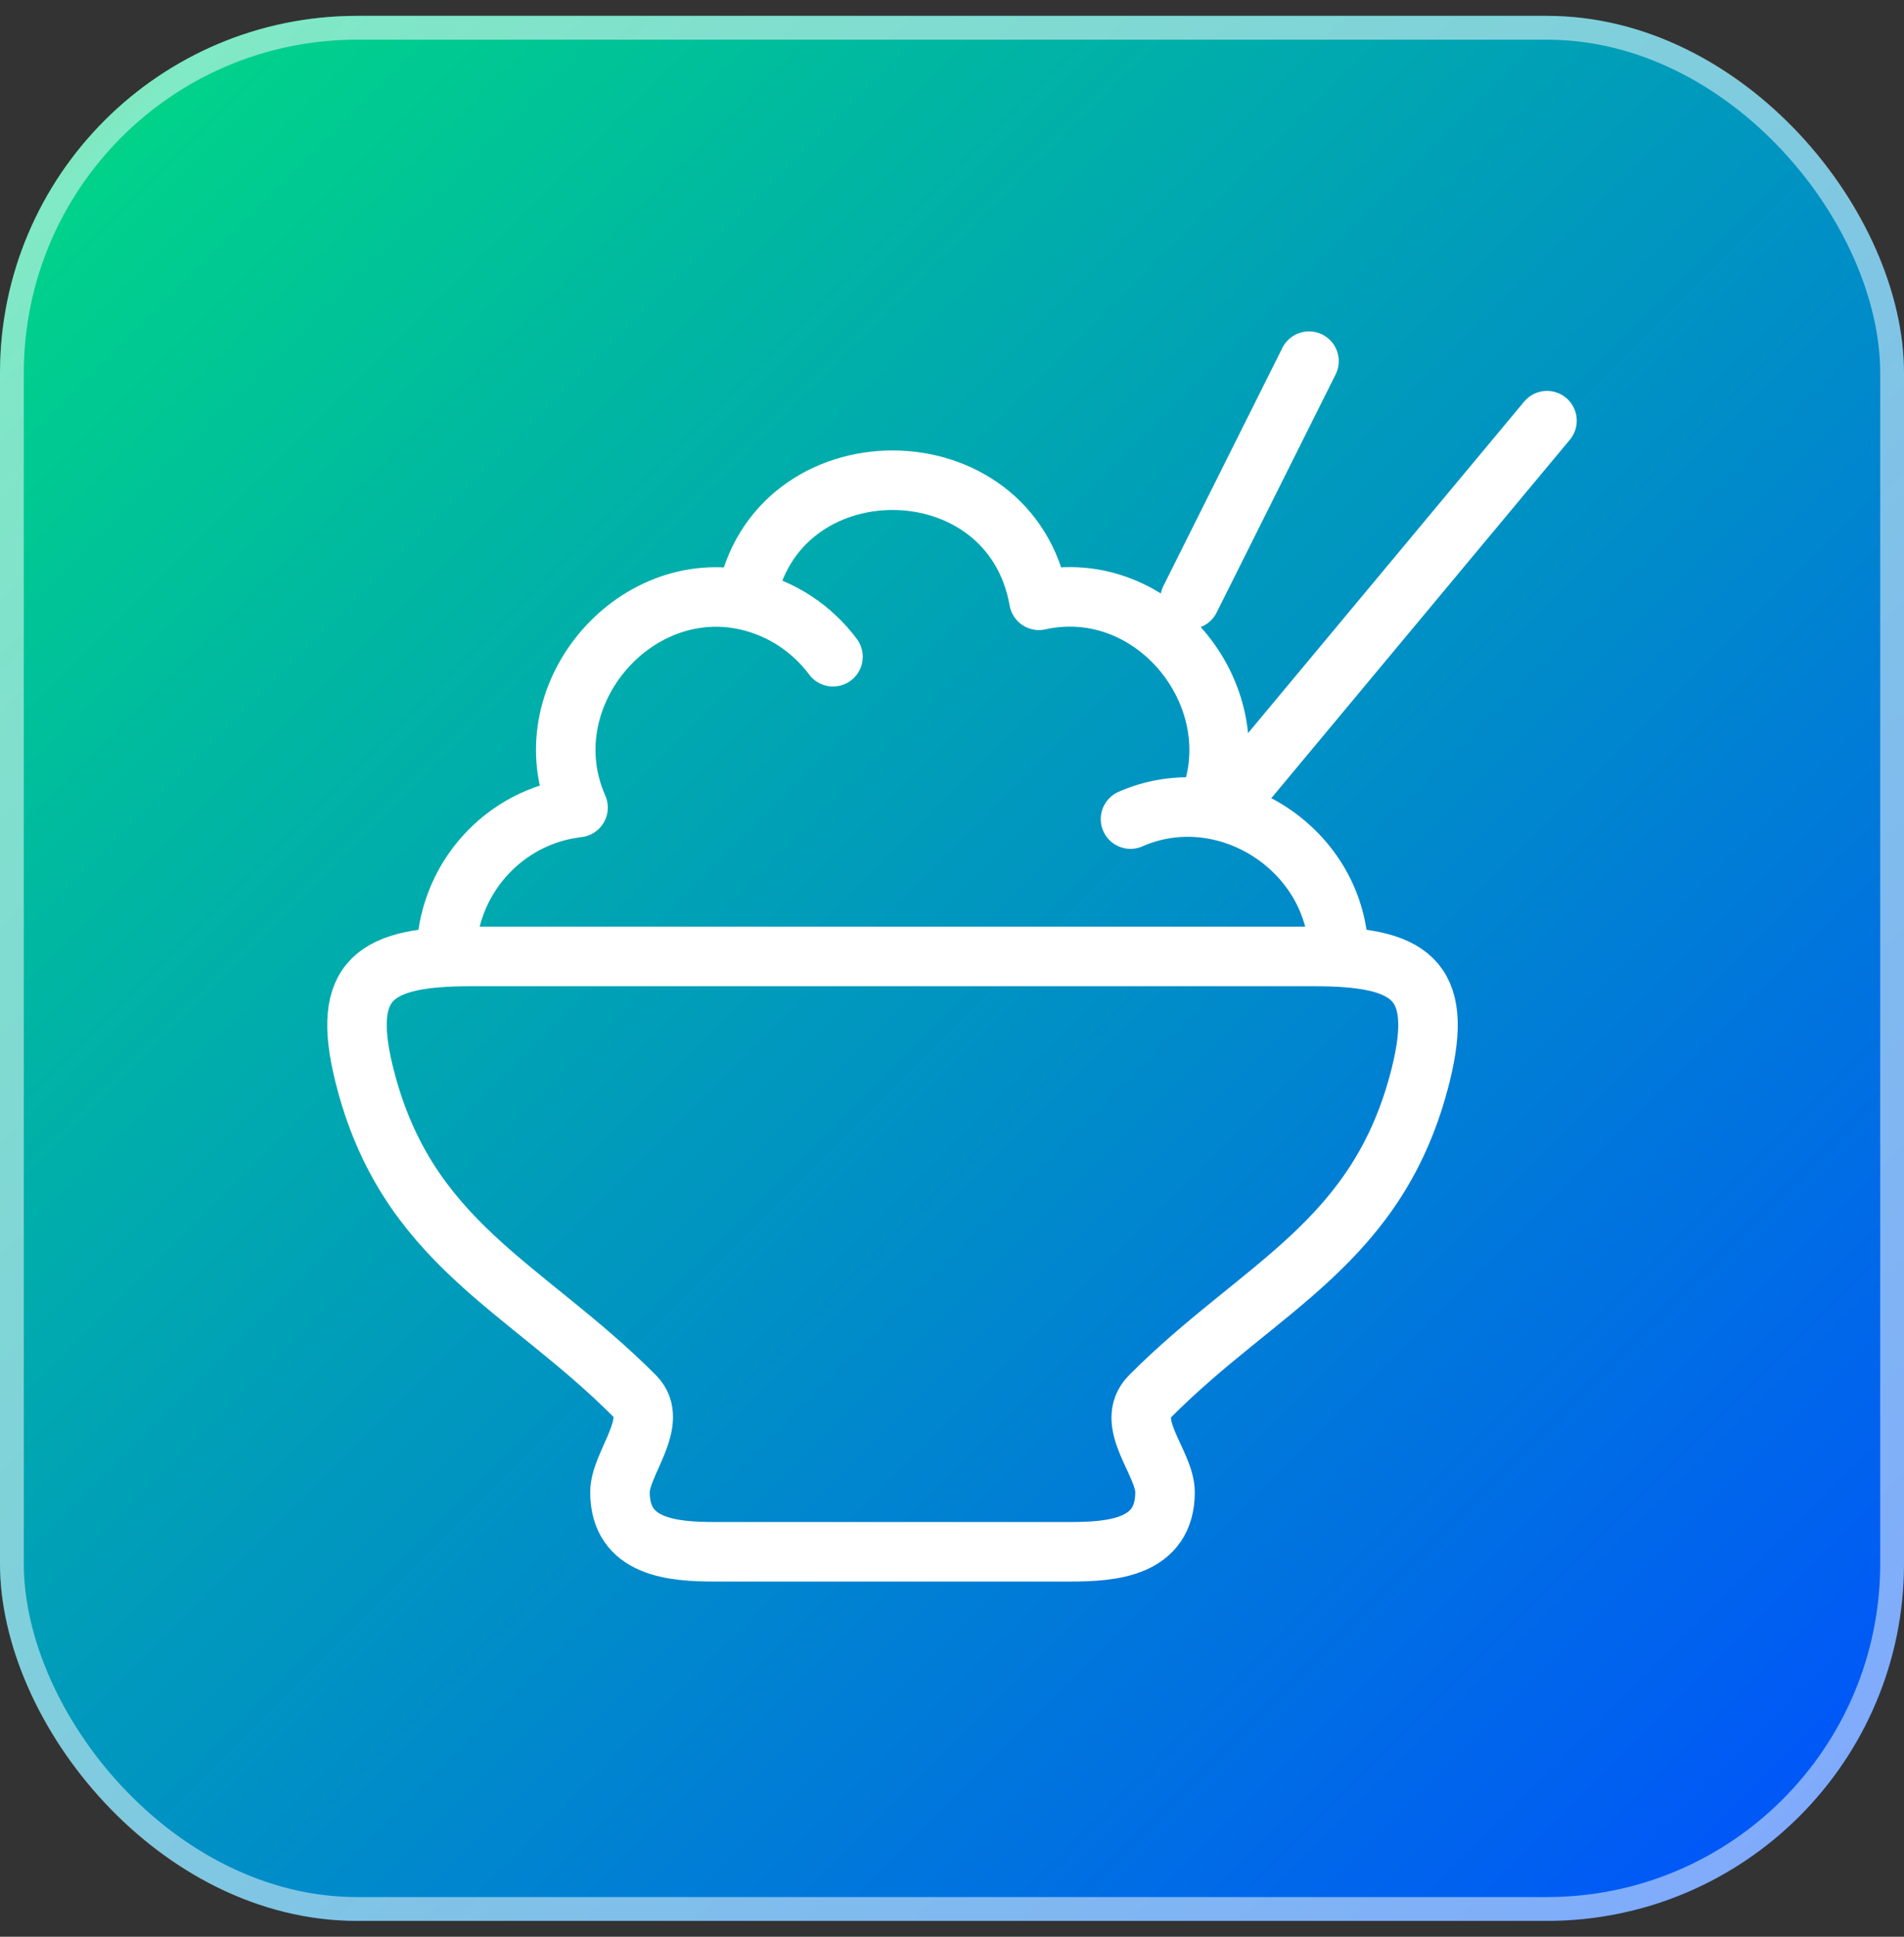
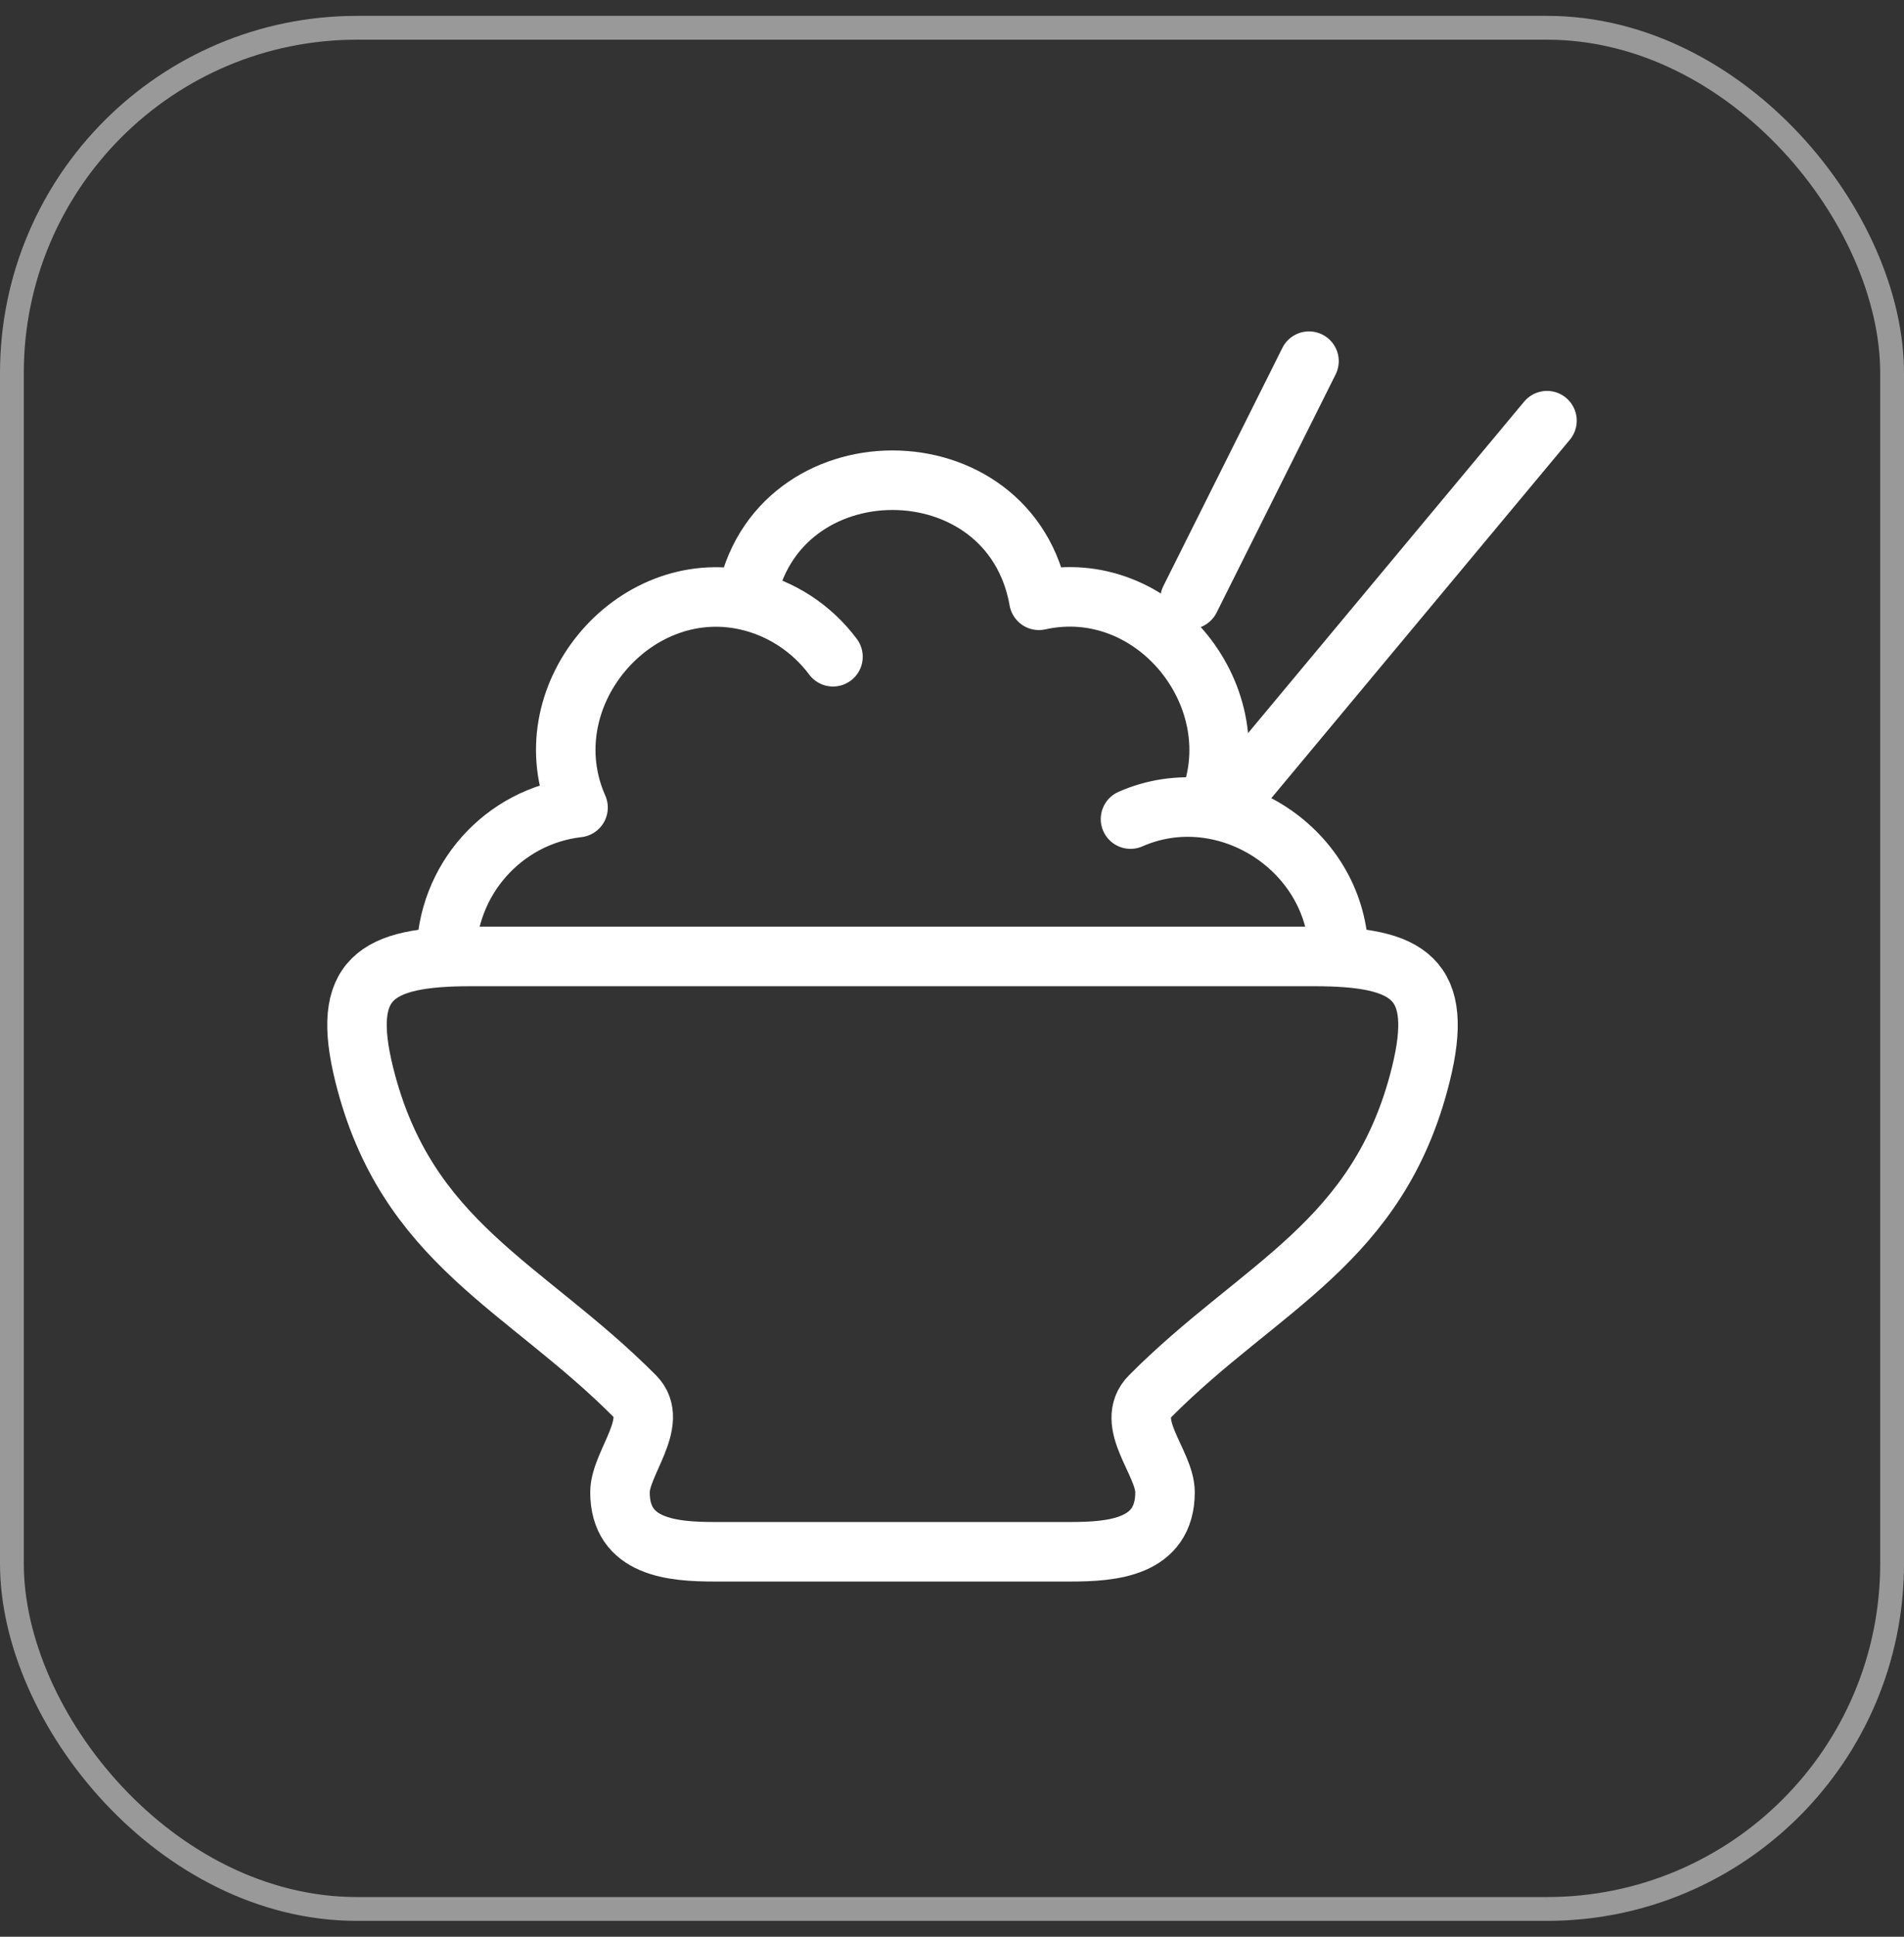
<svg xmlns="http://www.w3.org/2000/svg" width="60" height="61" viewBox="0 0 60 61" fill="none">
  <rect x="0" y="0" width="60" height="61" fill="#333333" stroke="none" />
-   <rect y="0.5" width="60" height="60" rx="11.25" fill="url(#paint0_linear_3495_6283)" />
  <rect x="0.375" y="0.875" width="59.25" height="59.25" rx="10.875" stroke="white" stroke-opacity="0.5" stroke-width="0.75" />
  <path d="M14.834 30.125H41.416C44.421 30.125 45.523 30.82 44.773 33.842C43.45 39.171 39.705 40.495 36.245 43.974C35.404 44.819 36.712 46.069 36.713 46.998C36.714 48.749 35.049 48.875 33.723 48.875H22.527C21.201 48.875 19.536 48.749 19.537 46.998C19.538 46.088 20.807 44.78 20.005 43.974C16.545 40.495 12.8 39.171 11.477 33.842C10.727 30.82 11.829 30.125 14.834 30.125Z" stroke="white" stroke-width="1.875" stroke-linejoin="round" />
  <path d="M42.188 30.125C42.188 26.767 38.625 24.478 35.625 25.798M14.062 30.125C14.062 27.7 15.879 25.702 18.216 25.435C16.689 21.984 19.924 18.114 23.511 18.907M38.047 25.405C39.512 22.029 36.41 18.095 32.739 18.907C31.847 13.864 24.403 13.864 23.511 18.907M23.511 18.907C24.623 19.153 25.588 19.798 26.25 20.685" stroke="white" stroke-width="1.875" stroke-linecap="round" stroke-linejoin="round" />
  <path d="M39.375 24.5L48.75 13.25" stroke="white" stroke-width="1.875" stroke-linecap="round" stroke-linejoin="round" />
  <path d="M37.5 18.875L41.25 11.375" stroke="white" stroke-width="1.875" stroke-linecap="round" stroke-linejoin="round" />
  <defs>
    <linearGradient id="paint0_linear_3495_6283" x1="0" y1="0.5" x2="60" y2="60.5" gradientUnits="userSpaceOnUse">
      <stop stop-color="#00DB82" />
      <stop offset="1" stop-color="#004FFF" />
    </linearGradient>
  </defs>
</svg>